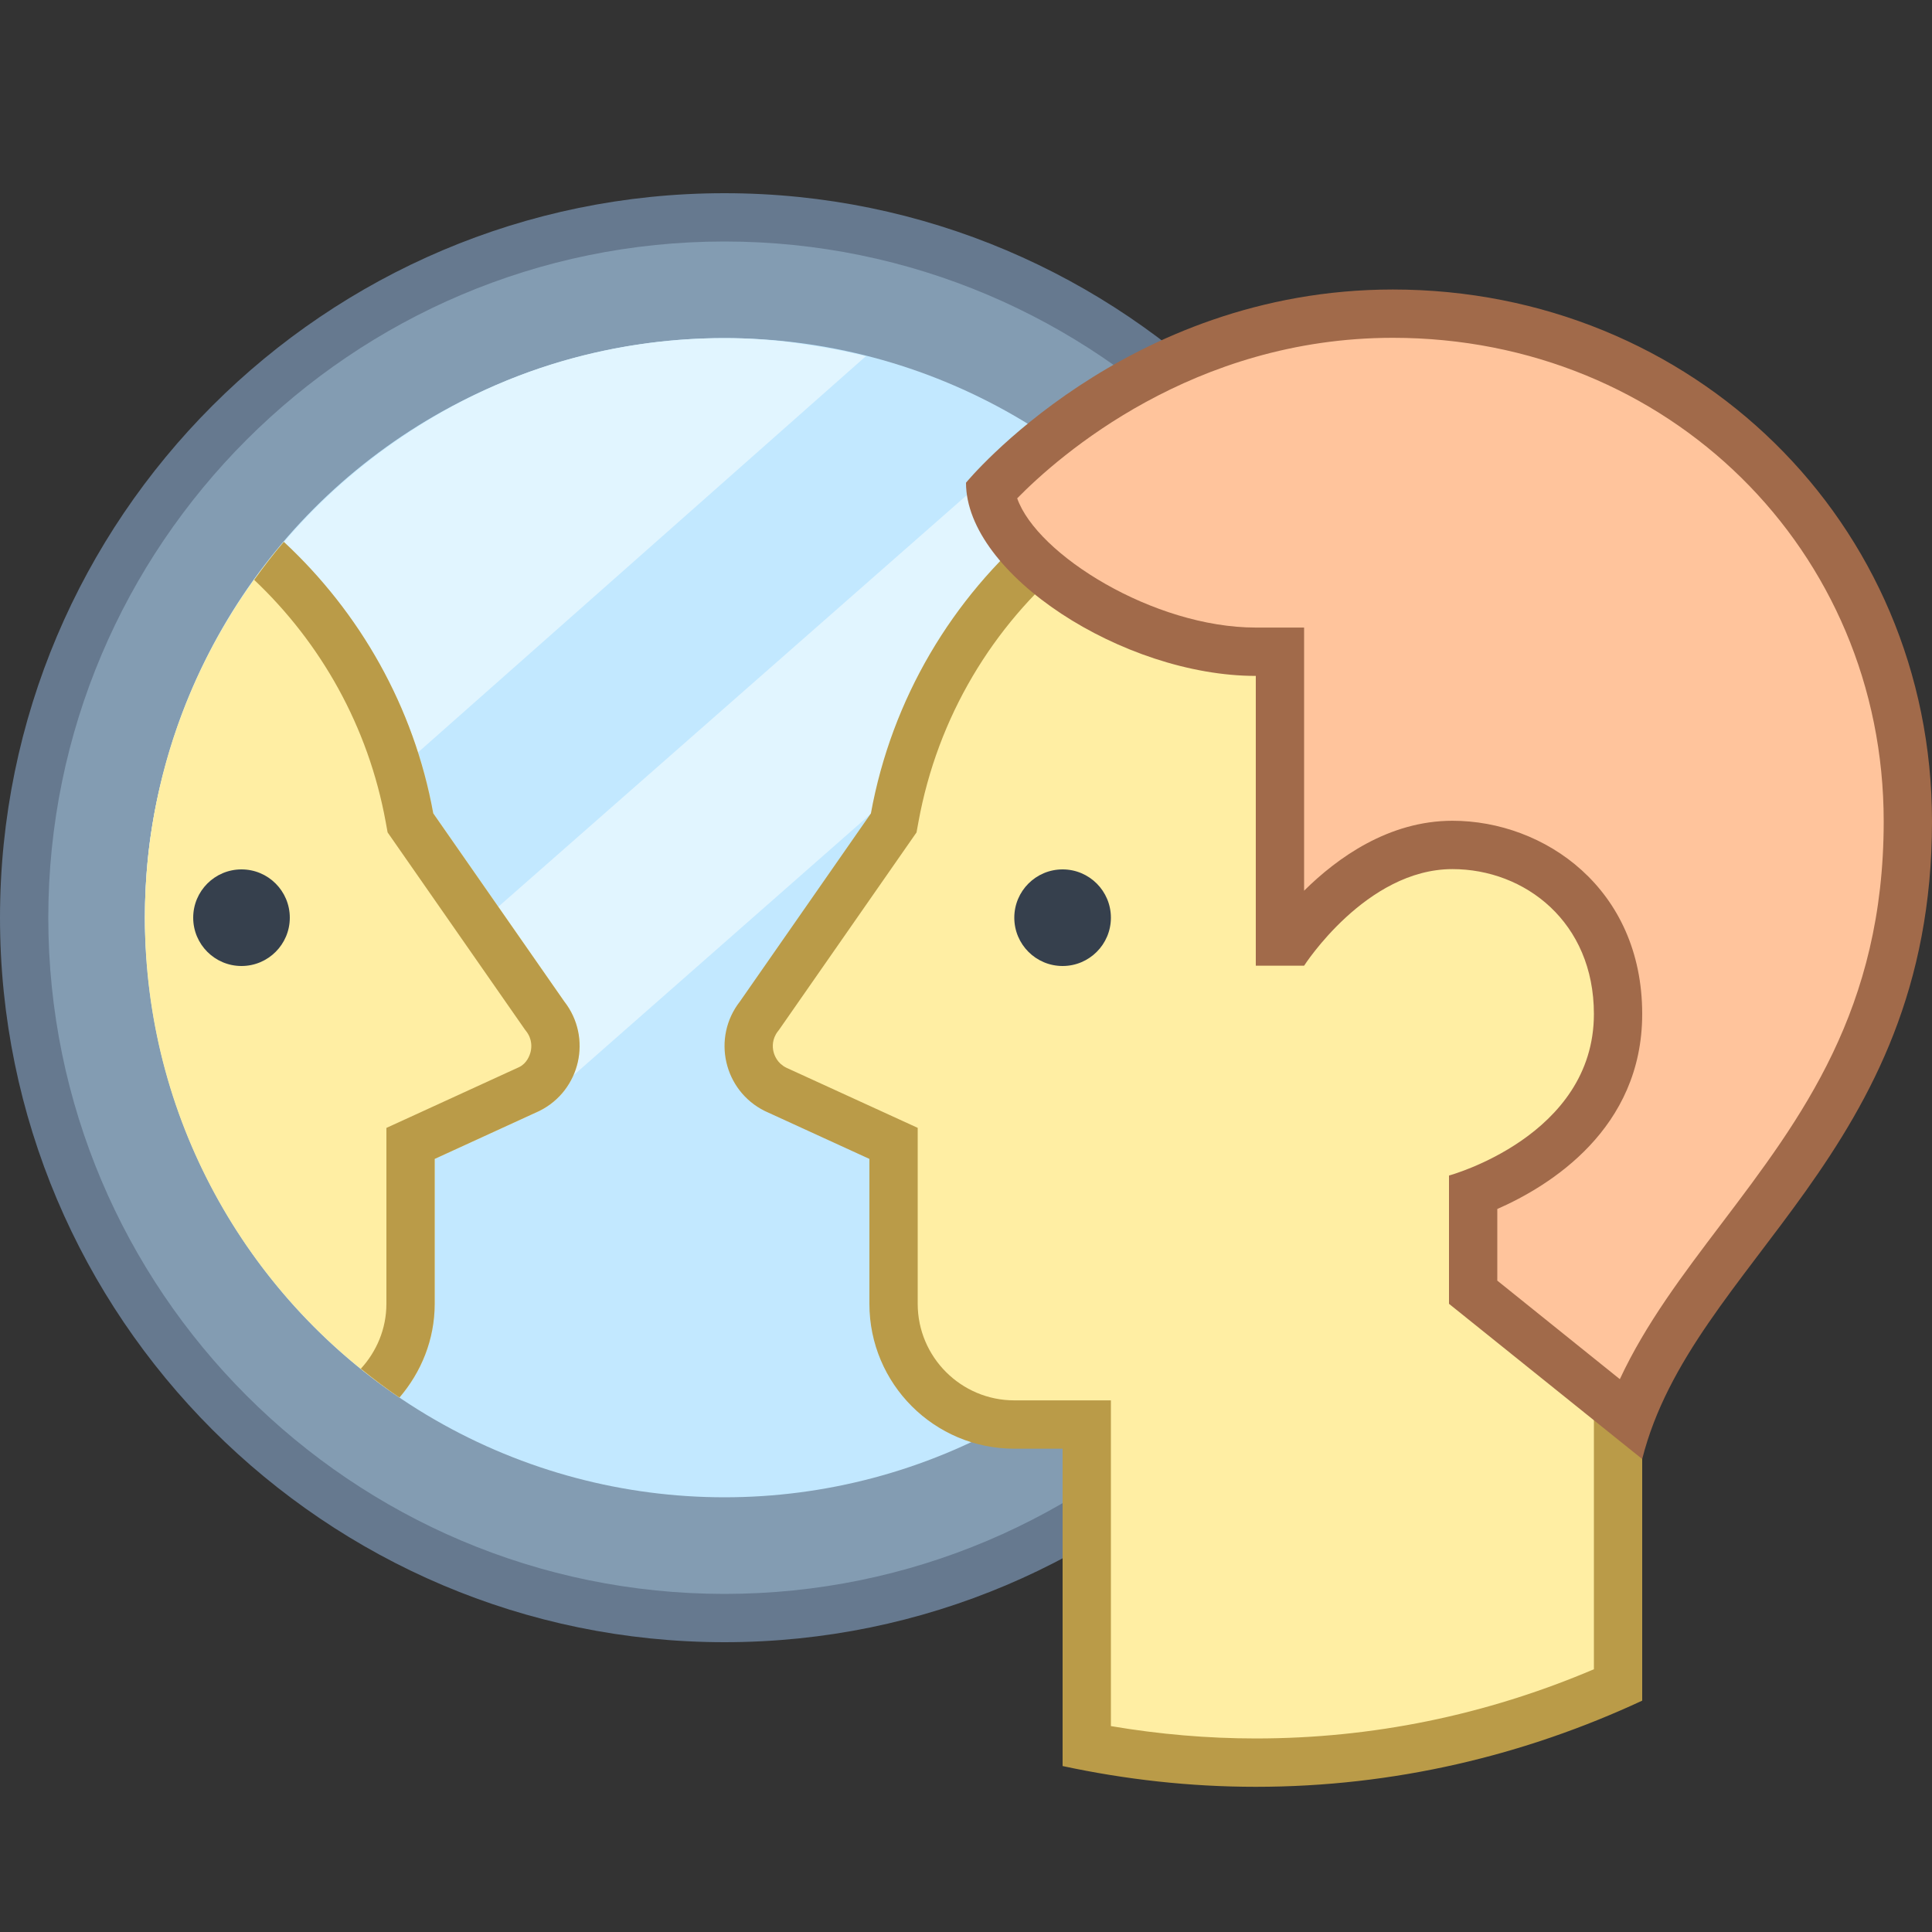
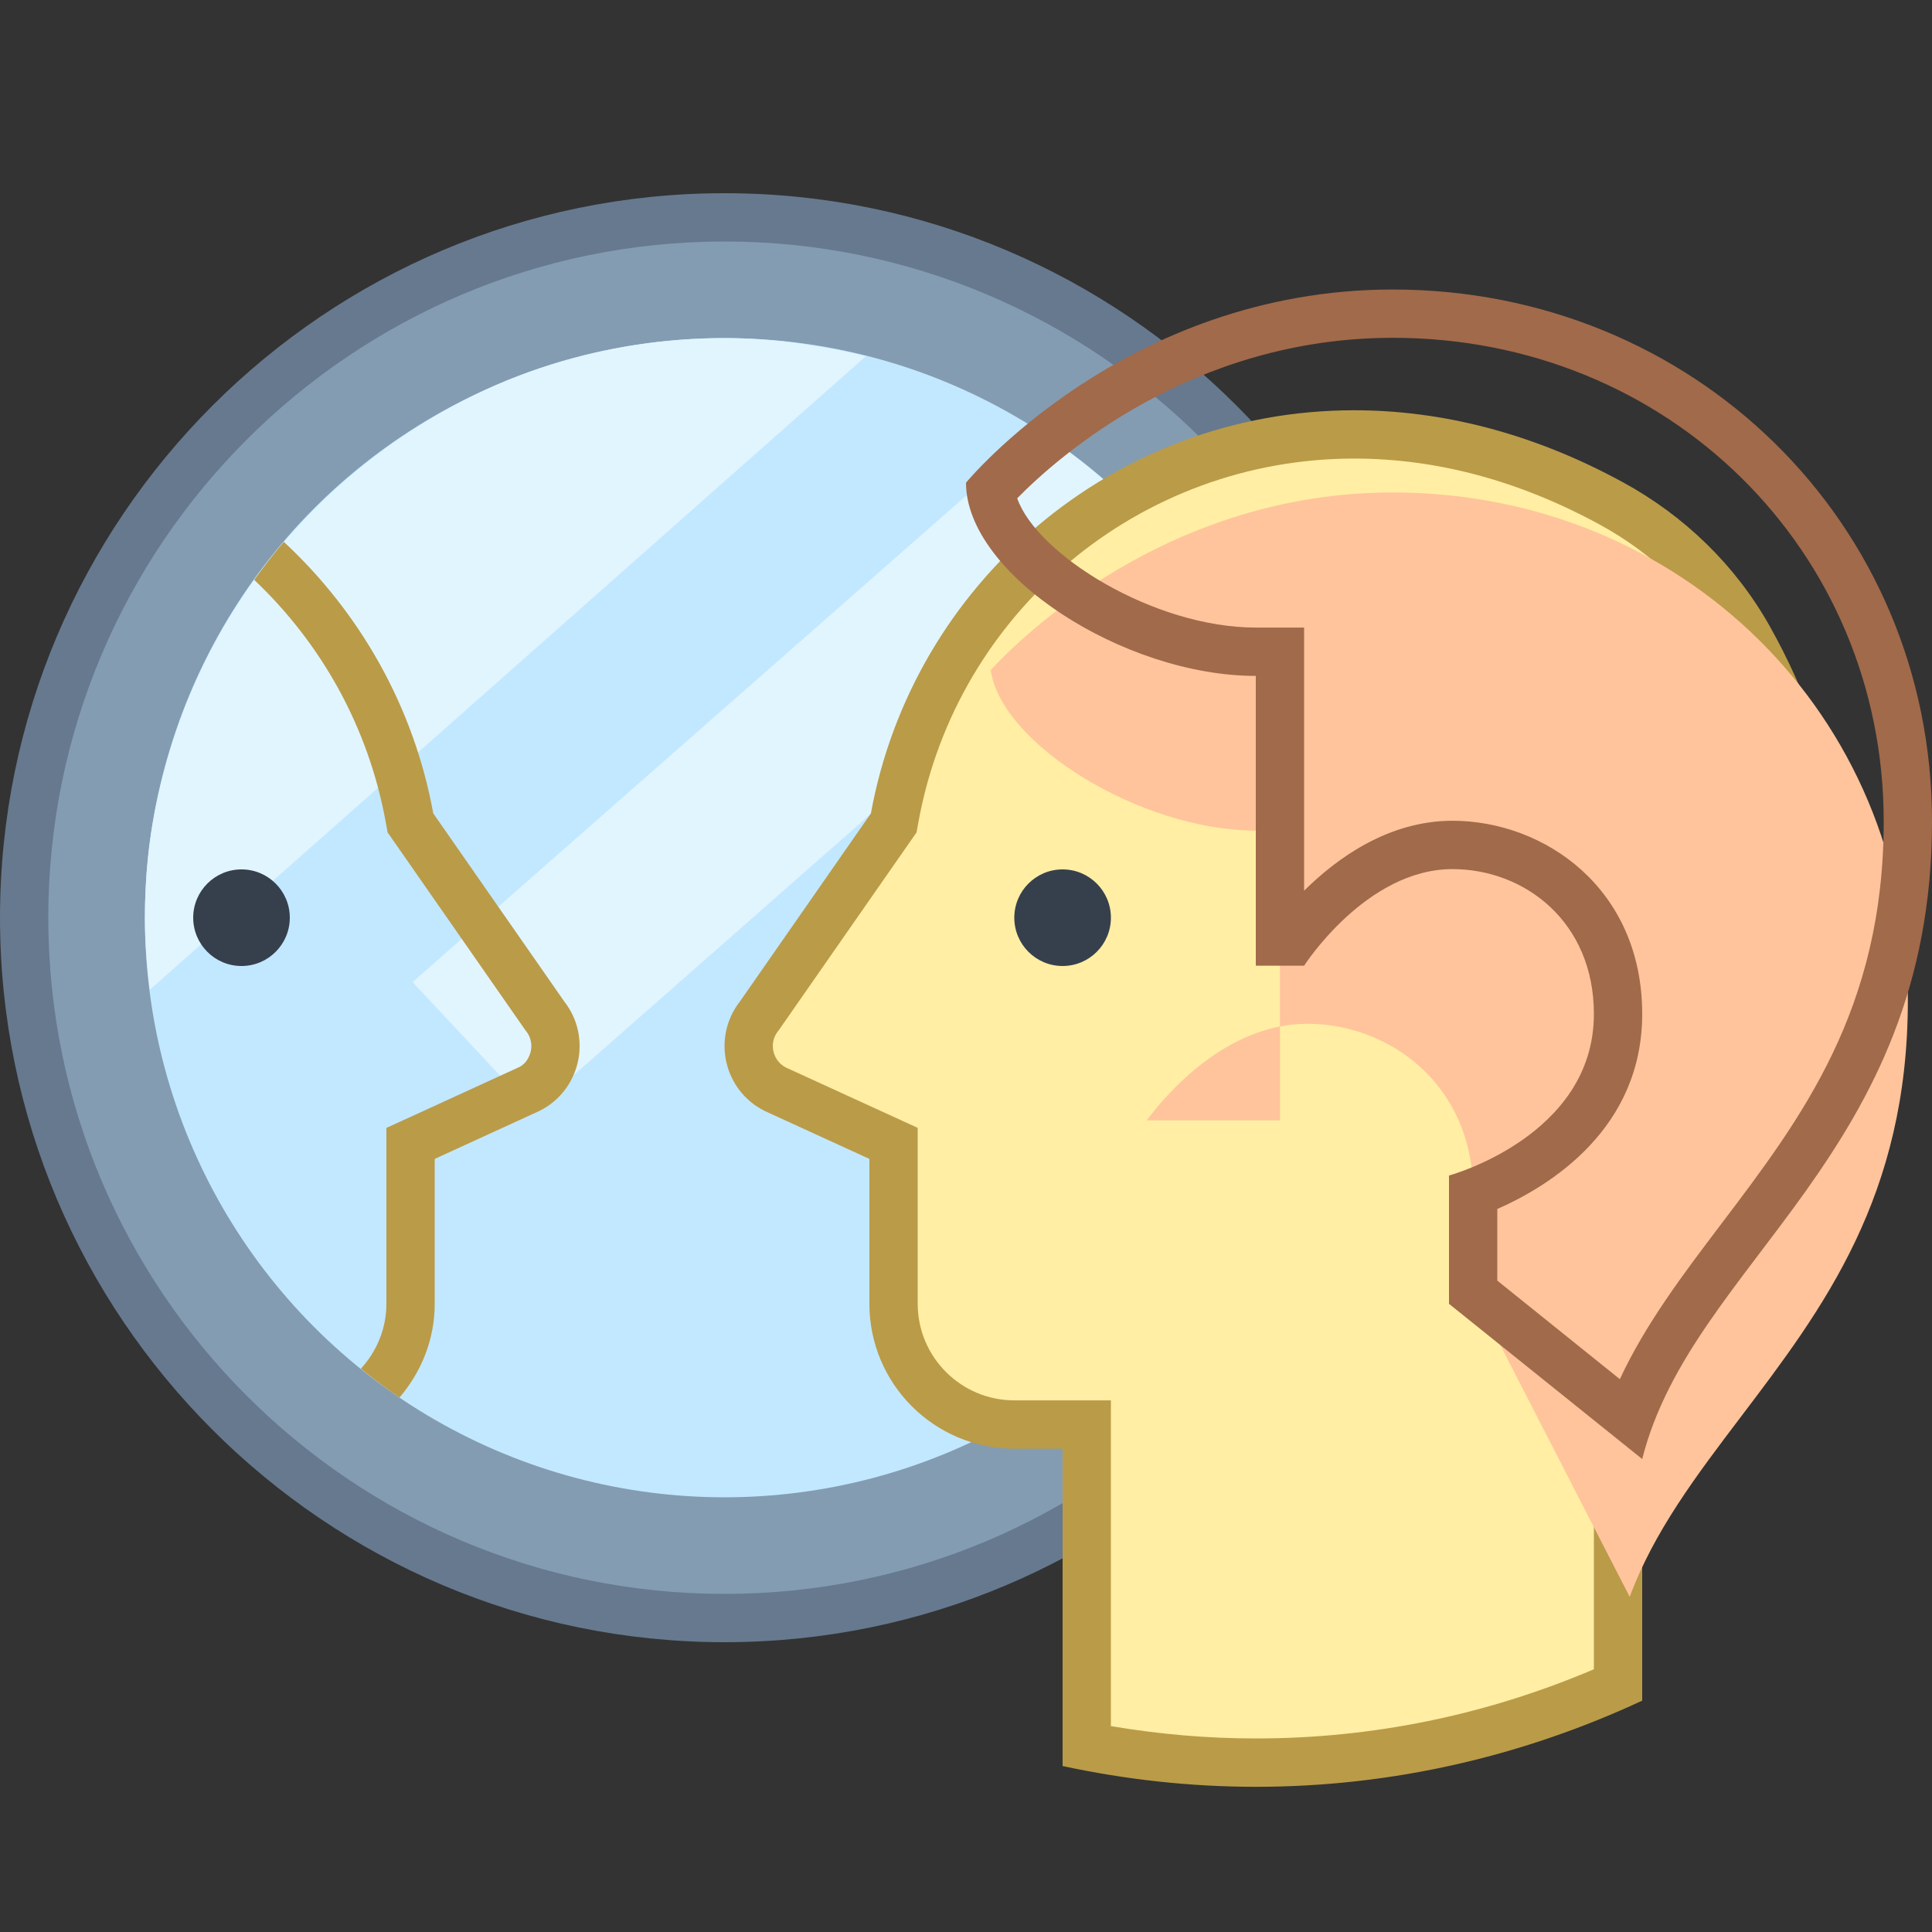
<svg xmlns="http://www.w3.org/2000/svg" version="1.1" id="Layer_1" x="0px" y="0px" viewBox="0 0 40 40" style="enable-background:new 0 0 40 40;" xml:space="preserve">
  <rect x="0" y="0" width="40" height="40" fill="#333333" stroke="none" />
  <g>
    <path style="fill:#839CB2;" d="M15,33.5C7.005,33.5,0.5,26.995,0.5,19S7.005,4.5,15,4.5S29.5,11.005,29.5,19S22.995,33.5,15,33.5z" />
    <g>
      <path style="fill:#66798F;" d="M15,5c7.72,0,14,6.28,14,14s-6.28,14-14,14S1,26.72,1,19S7.28,5,15,5 M15,4C6.729,4,0,10.729,0,19    c0,8.271,6.729,15,15,15s15-6.729,15-15C30,10.729,23.271,4,15,4L15,4z" />
    </g>
  </g>
  <circle style="fill:#C2E8FF;" cx="15" cy="19" r="12" />
  <path style="fill:#E1F5FF;" d="M17.927,7.375c-0.441-0.111-0.893-0.196-1.351-0.259c-0.042-0.005-0.082-0.014-0.124-0.019  C15.976,7.035,15.493,7,15,7c-1.243,0-2.441,0.189-3.568,0.539C10.144,7.94,8.957,8.563,7.895,9.345  c-0.929,0.685-1.753,1.498-2.451,2.417c-0.768,1.012-1.379,2.147-1.797,3.374c-0.287,0.842-0.493,1.722-0.586,2.637  C3.021,18.176,3,18.586,3,19c0,0.506,0.041,1.001,0.102,1.49L17.927,7.375z" />
  <path style="fill:#E1F5FF;" d="M11.036,23l13.225-11.631c-0.781-0.947-1.71-1.765-2.744-2.436l-12.975,11.4L11.036,23z" />
  <g>
    <path style="fill:#FFEEA3;" d="M26,36.493c-1.161,0-2.336-0.113-3.5-0.338v-6.662H21c-1.378,0-2.5-1.121-2.5-2.5v-3.321   l-2.461-1.127c-0.254-0.127-0.447-0.372-0.514-0.667c-0.066-0.294,0.002-0.599,0.188-0.836l2.791-4.005l0.019-0.106   c0.837-4.599,4.838-7.937,9.514-7.937c1.797,0,3.589,0.48,5.329,1.429c1.203,0.657,2.185,1.618,2.837,2.78   c3.068,5.458,0.854,10.664-2.502,13.19l-0.199,0.15v8.344C31.11,35.953,28.589,36.493,26,36.493z" />
    <path style="fill:#BA9B48;" d="M28.036,9.494L28.036,9.494c1.712,0,3.423,0.46,5.088,1.369c1.121,0.611,2.034,1.506,2.642,2.586   c2.937,5.224,0.927,10.065-2.368,12.545L33,26.294v0.499v7.767c-2.238,0.952-4.59,1.433-7,1.433c-0.992,0-1.998-0.086-3-0.256   v-5.744v-1h-1h-1c-1.103,0-2-0.897-2-2v-3v-0.642l-0.583-0.267l-2.139-0.979c-0.185-0.092-0.245-0.251-0.265-0.337   c-0.02-0.086-0.033-0.256,0.094-0.418l0.017-0.022l0.016-0.022l2.712-3.894l0.124-0.178l0.039-0.214   C19.808,12.659,23.602,9.494,28.036,9.494 M28.036,8.494c-4.995,0-9.142,3.601-10.005,8.347l-2.712,3.894   c-0.584,0.748-0.336,1.843,0.513,2.266L18,23.994v3c0,1.657,1.343,3,3,3h1v6.57c1.291,0.277,2.627,0.43,4,0.43   c2.862,0,5.566-0.651,8-1.784v-8.416c3.821-2.877,5.72-8.352,2.638-13.834c-0.708-1.259-1.767-2.283-3.035-2.974   C31.713,8.953,29.82,8.494,28.036,8.494L28.036,8.494z" />
  </g>
  <g>
-     <path style="fill:#FFC49C;" d="M30.5,26.754v-2.058c0.878-0.33,3-1.369,3-3.703c0-2.273-1.767-3.5-3.429-3.5   c-1.667,0-2.902,1.428-3.33,2H26.5v-6H26c-2.376,0-5.276-1.789-5.488-3.324c0.639-0.691,3.668-3.676,8.325-3.676   c5.979,0,10.663,4.618,10.663,10.514c0,4.063-1.756,6.38-3.455,8.621c-0.923,1.217-1.802,2.377-2.304,3.73L30.5,26.754z" />
+     <path style="fill:#FFC49C;" d="M30.5,26.754v-2.058c0-2.273-1.767-3.5-3.429-3.5   c-1.667,0-2.902,1.428-3.33,2H26.5v-6H26c-2.376,0-5.276-1.789-5.488-3.324c0.639-0.691,3.668-3.676,8.325-3.676   c5.979,0,10.663,4.618,10.663,10.514c0,4.063-1.756,6.38-3.455,8.621c-0.923,1.217-1.802,2.377-2.304,3.73L30.5,26.754z" />
    <path style="fill:#A16A4A;" d="M28.838,6.994C34.536,6.994,39,11.392,39,17.007c0,3.895-1.705,6.144-3.353,8.32   c-0.803,1.06-1.574,2.077-2.11,3.227L31,26.514v-1.483c1.092-0.48,3-1.66,3-4.038c0-2.598-2.024-4-3.929-4   c-1.319,0-2.386,0.769-3.071,1.448v-4.448v-1h-1c-2.115,0-4.533-1.512-4.94-2.676C21.923,9.438,24.695,6.994,28.838,6.994    M28.838,5.994c-5.556,0-8.838,4-8.838,4c0,1.897,3.261,4,6,4v6h1c0,0,1.281-2,3.071-2c1.499,0,2.929,1.094,2.929,3   c0,2.531-3,3.344-3,3.344v2.656l4,3.214c1.031-4.089,6-6.308,6-13.201C40,10.806,35.038,5.994,28.838,5.994L28.838,5.994z" />
  </g>
  <circle style="fill:#36404D;" cx="22" cy="19" r="1" />
-   <path style="fill:#FFEEA3;" d="M8.97,16.84c-0.401-2.206-1.524-4.152-3.099-5.617C4.084,13.319,3,16.031,3,19  c0,4.133,2.09,7.777,5.27,9.935C8.719,28.411,9,27.738,9,26.994v-3L11.169,23c0.849-0.423,1.097-1.518,0.513-2.266L8.97,16.84z" />
  <path style="fill:#BA9B48;" d="M8.97,16.84c-0.401-2.206-1.518-4.158-3.094-5.622c-0.216,0.253-0.418,0.517-0.613,0.788  c1.378,1.303,2.362,3.033,2.723,5.014l0.039,0.214l0.124,0.178l2.712,3.894l0.016,0.022l0.017,0.022  c0.127,0.163,0.113,0.332,0.094,0.418c-0.02,0.086-0.08,0.245-0.235,0.323l-2.169,0.994L8,23.352v0.642v3  c0,0.519-0.204,0.988-0.529,1.344c0.259,0.209,0.523,0.41,0.799,0.597C8.719,28.411,9,27.738,9,26.994v-3L11.169,23  c0.849-0.423,1.097-1.518,0.513-2.266L8.97,16.84z" />
  <circle style="fill:#36404D;" cx="5" cy="19" r="1" />
</svg>